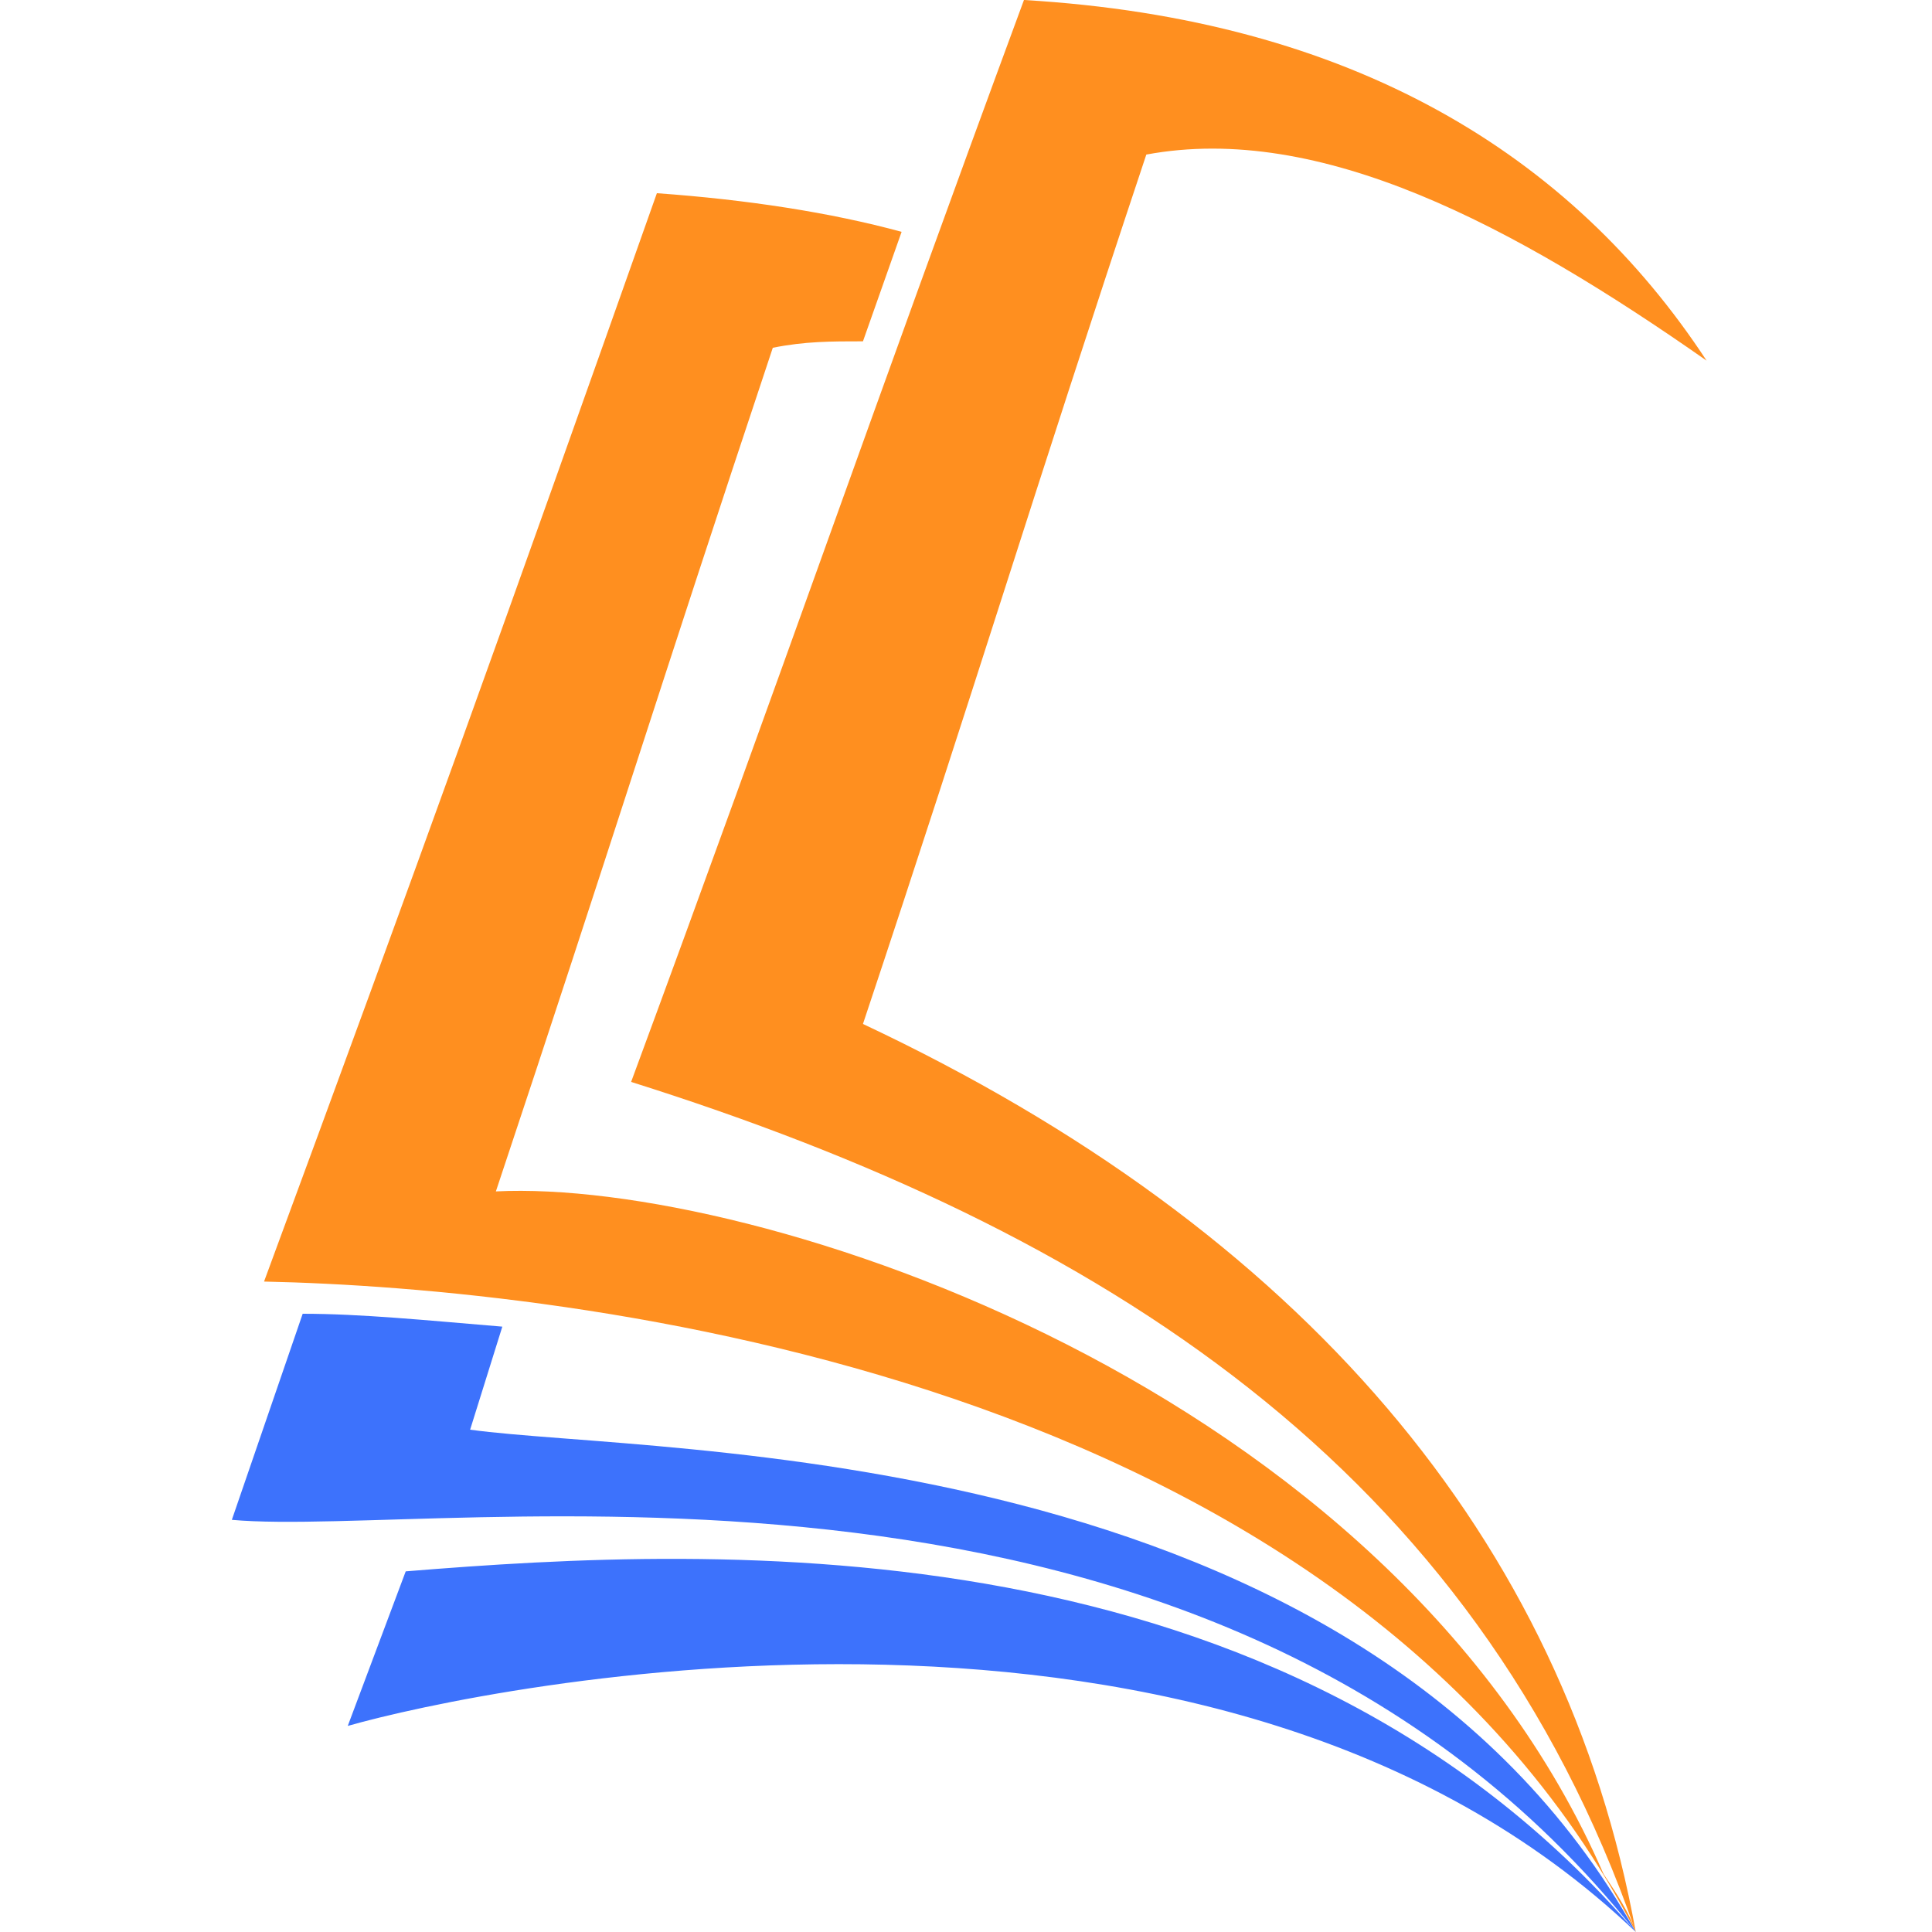
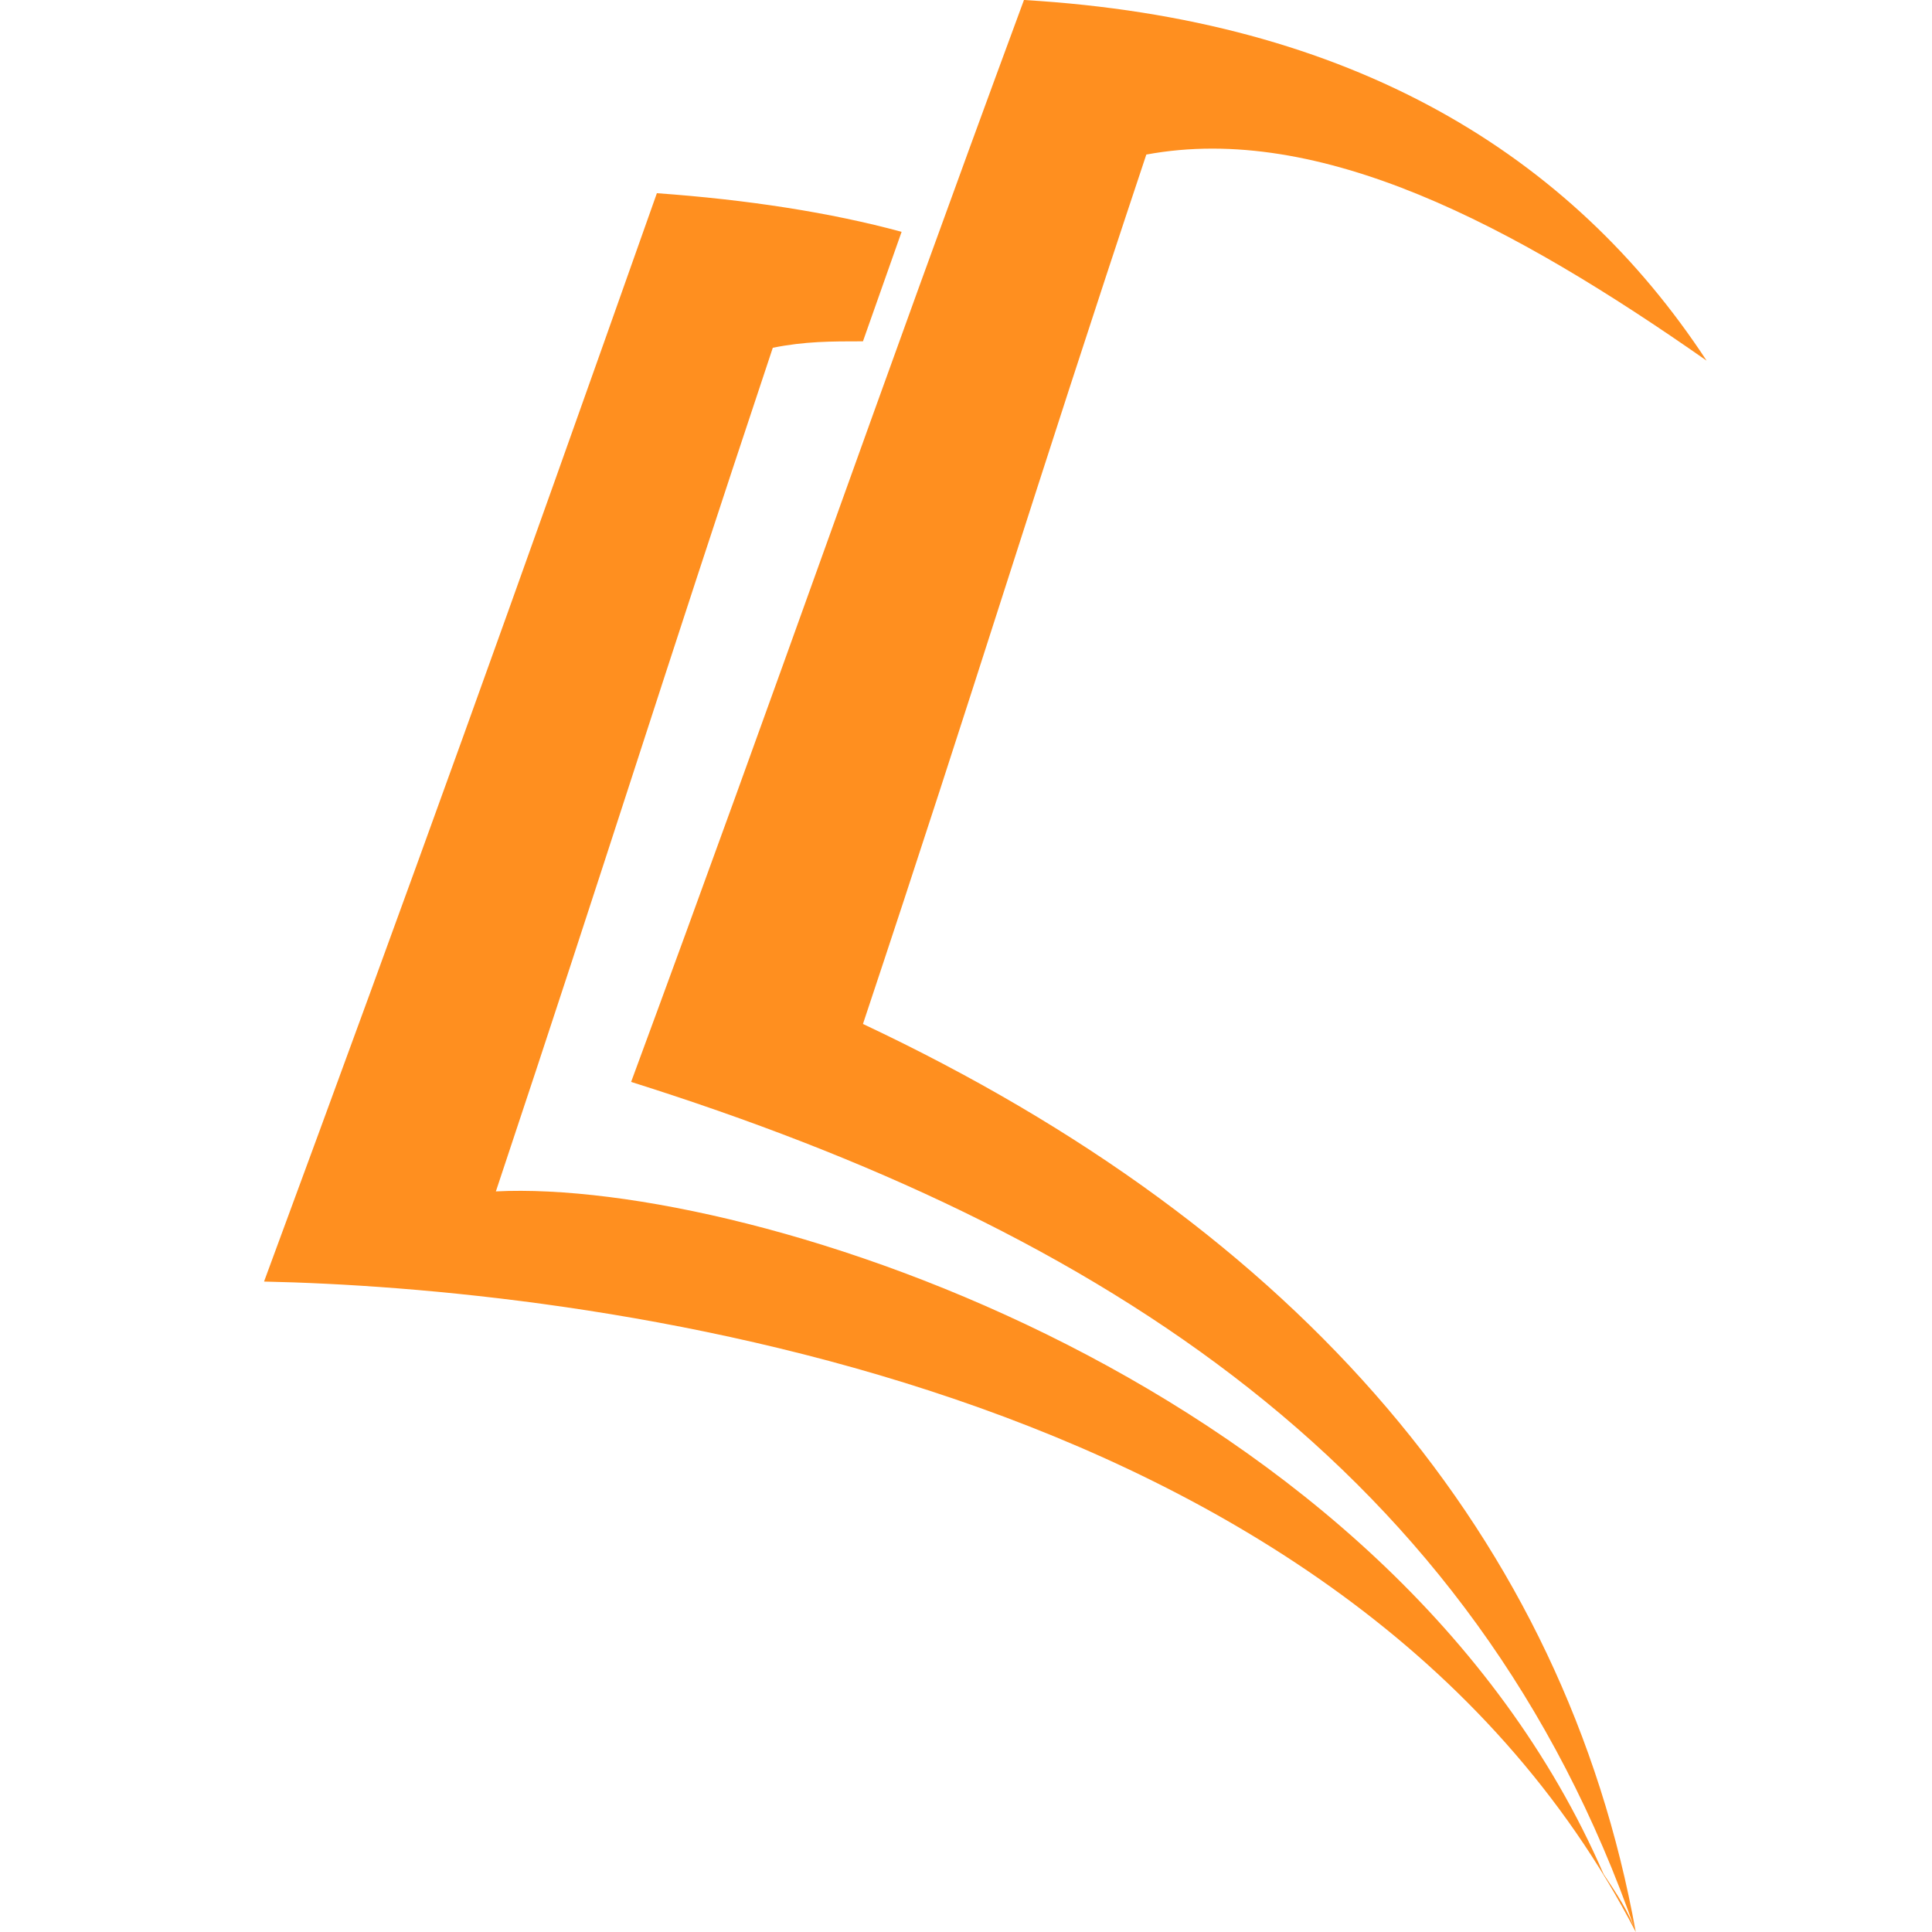
<svg xmlns="http://www.w3.org/2000/svg" version="1.1" id="Layer_1" x="0px" y="0px" width="30px" height="30px" viewBox="0 0 30 30" style="enable-background:new 0 0 30 30;" xml:space="preserve">
  <style type="text/css">
	.st0{fill-rule:evenodd;clip-rule:evenodd;fill:#FF8F1F;}
	.st1{fill-rule:evenodd;clip-rule:evenodd;fill:#3D72FC;}
</style>
  <g>
    <path class="st0" d="M25.4,30c-2.5-7.2-8.3-10.9-15.6-13.2c2.4-6.5,3.7-10.3,6.1-16.8c5.1,0.3,8.5,2.4,10.6,5.6   c-3-2.1-6-3.7-8.7-3.2c-1.8,5.4-2.6,8.1-4.4,13.5C20.2,19.1,24.3,23.9,25.4,30C20.9,21.3,8.8,20,4.1,19.9C6.5,13.4,7.9,9.5,10.2,3   c1.4,0.1,2.7,0.3,3.8,0.6l-0.6,1.7c-0.5,0-0.9,0-1.4,0.1c-1.8,5.4-2.5,7.7-4.3,13.1c4-0.2,13.9,3,17.2,10.6   C25.1,29.4,25.3,29.7,25.4,30z" />
-     <path class="st1" d="M25.4,30c-5.5-6.4-14.2-6-19.1-5.6l-0.9,2.4C7.5,26.2,18.9,23.8,25.4,30c-4.3-7.7-15.2-7.4-18.1-7.8l0.5-1.6   c-1.2-0.1-2.2-0.2-3.1-0.2l-1.1,3.2C6.9,23.9,18.8,21.7,25.4,30z" />
  </g>
</svg>